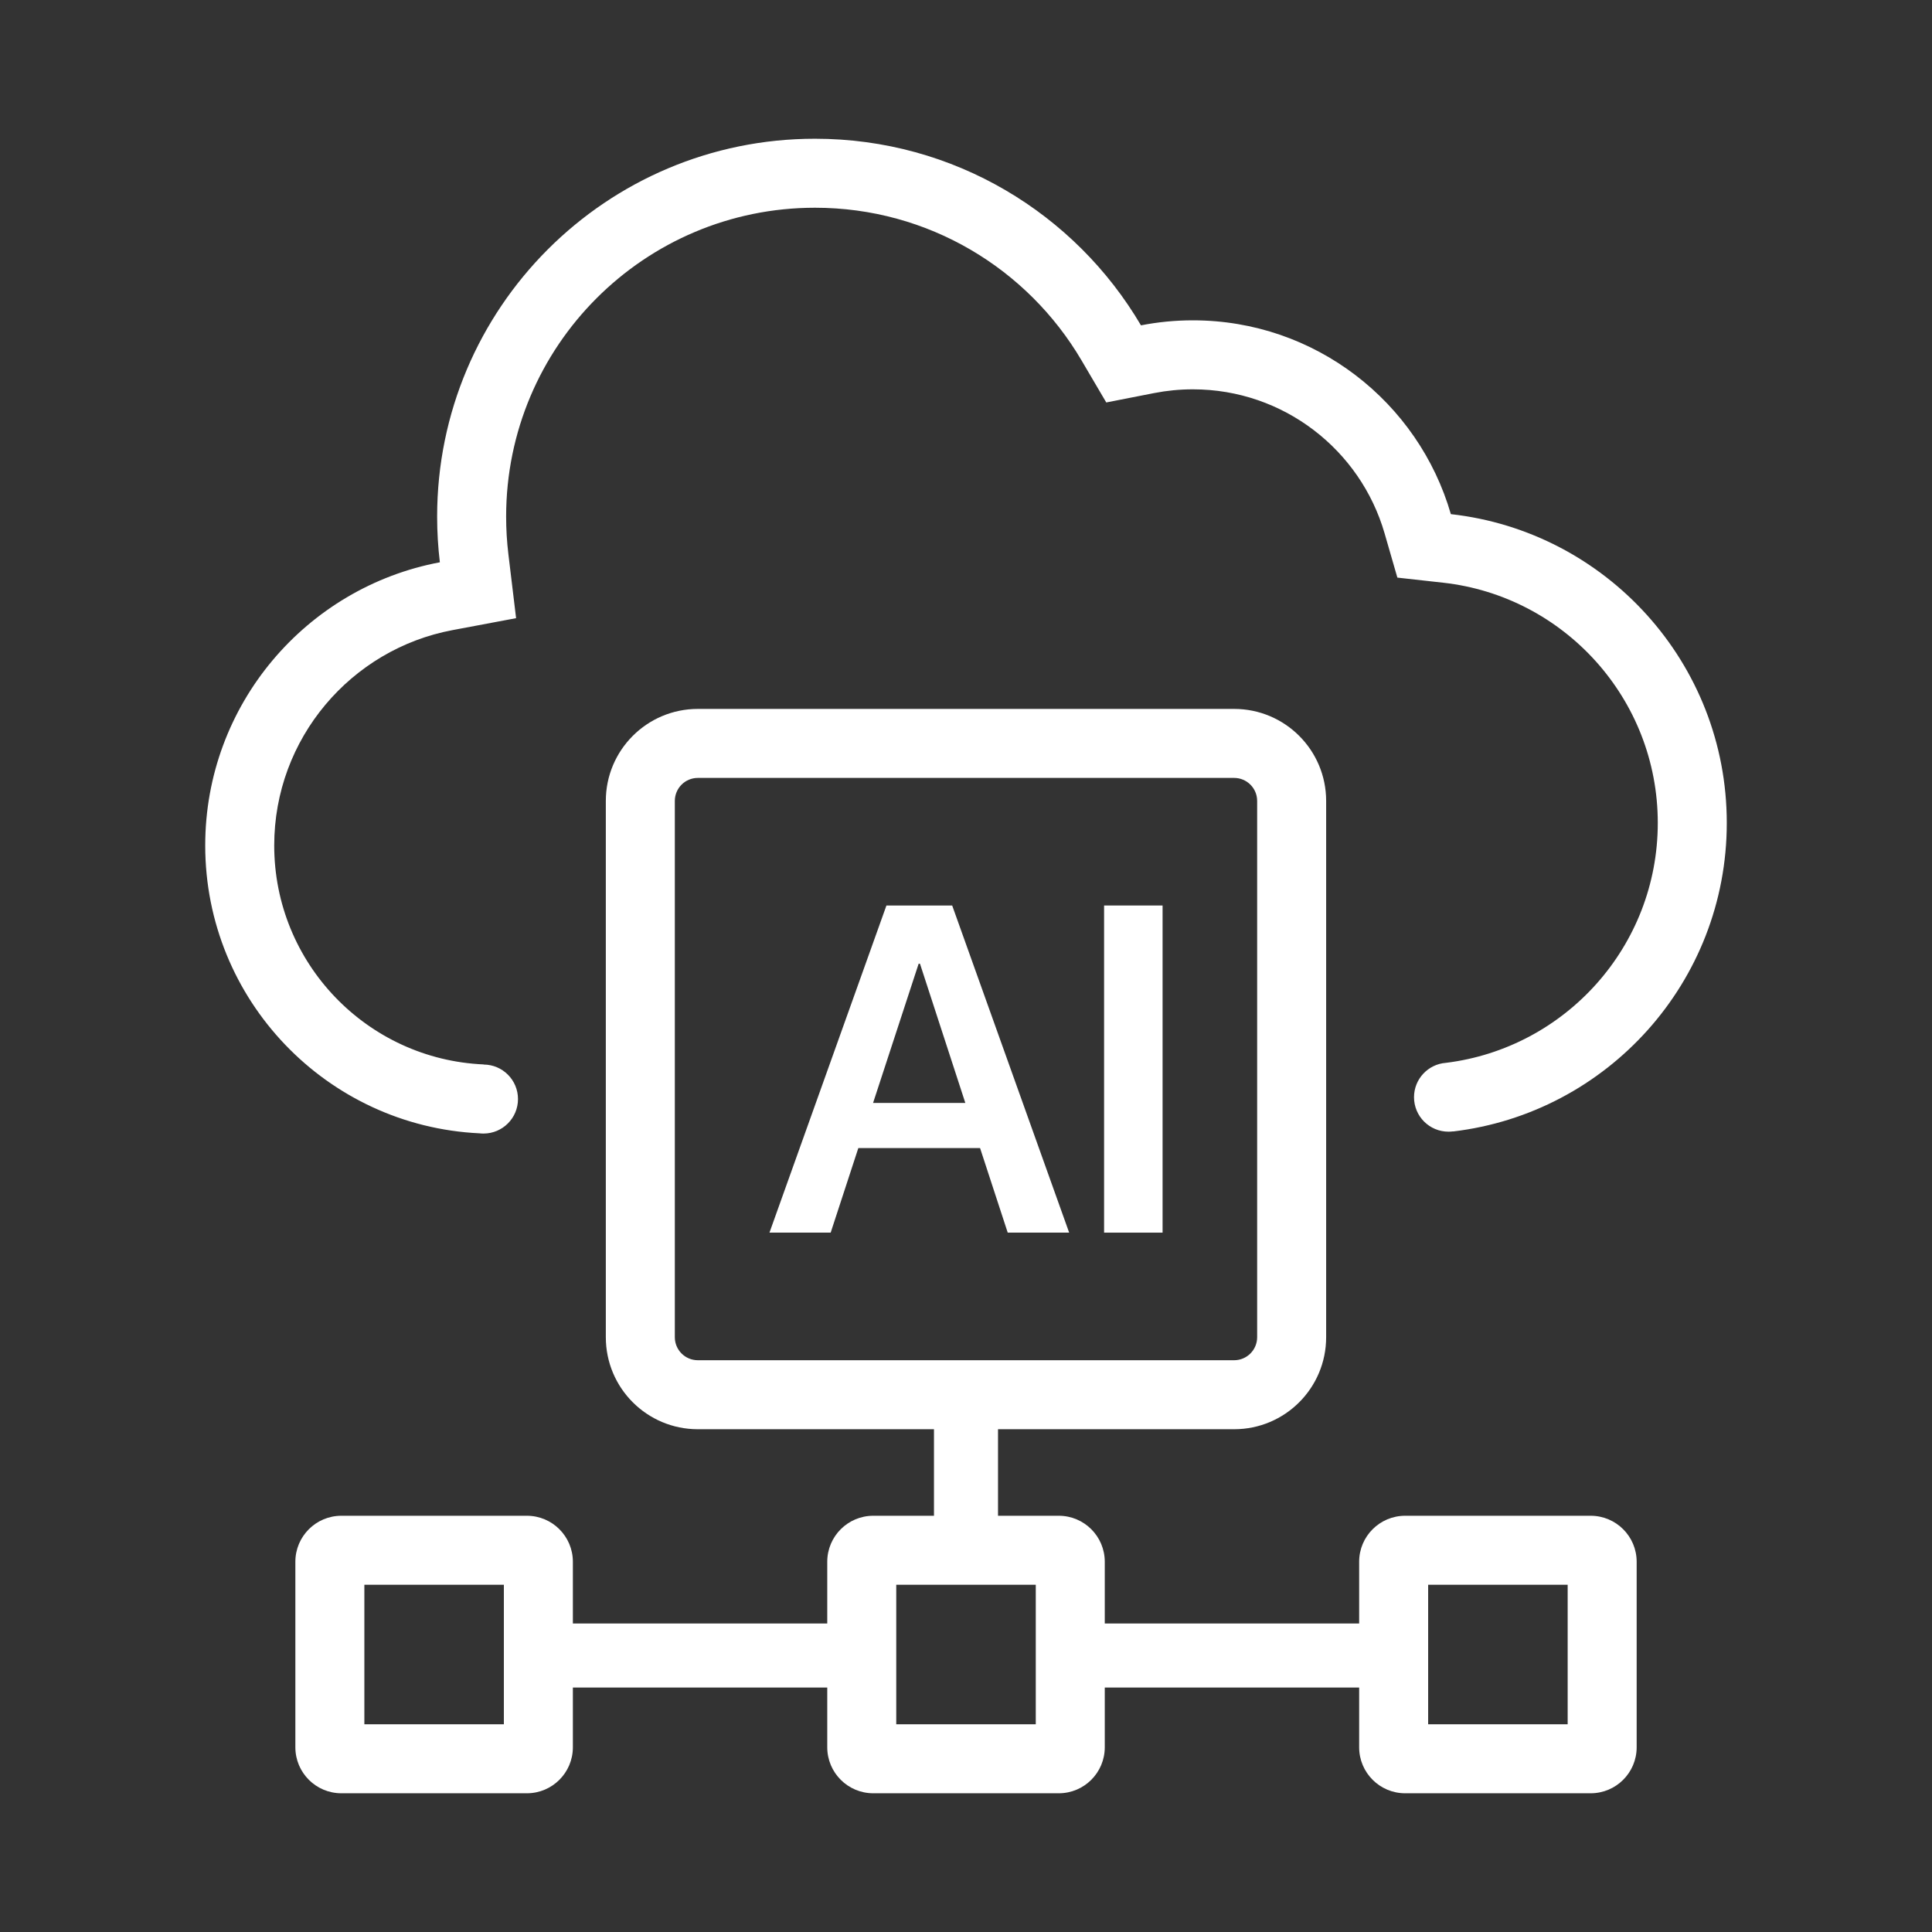
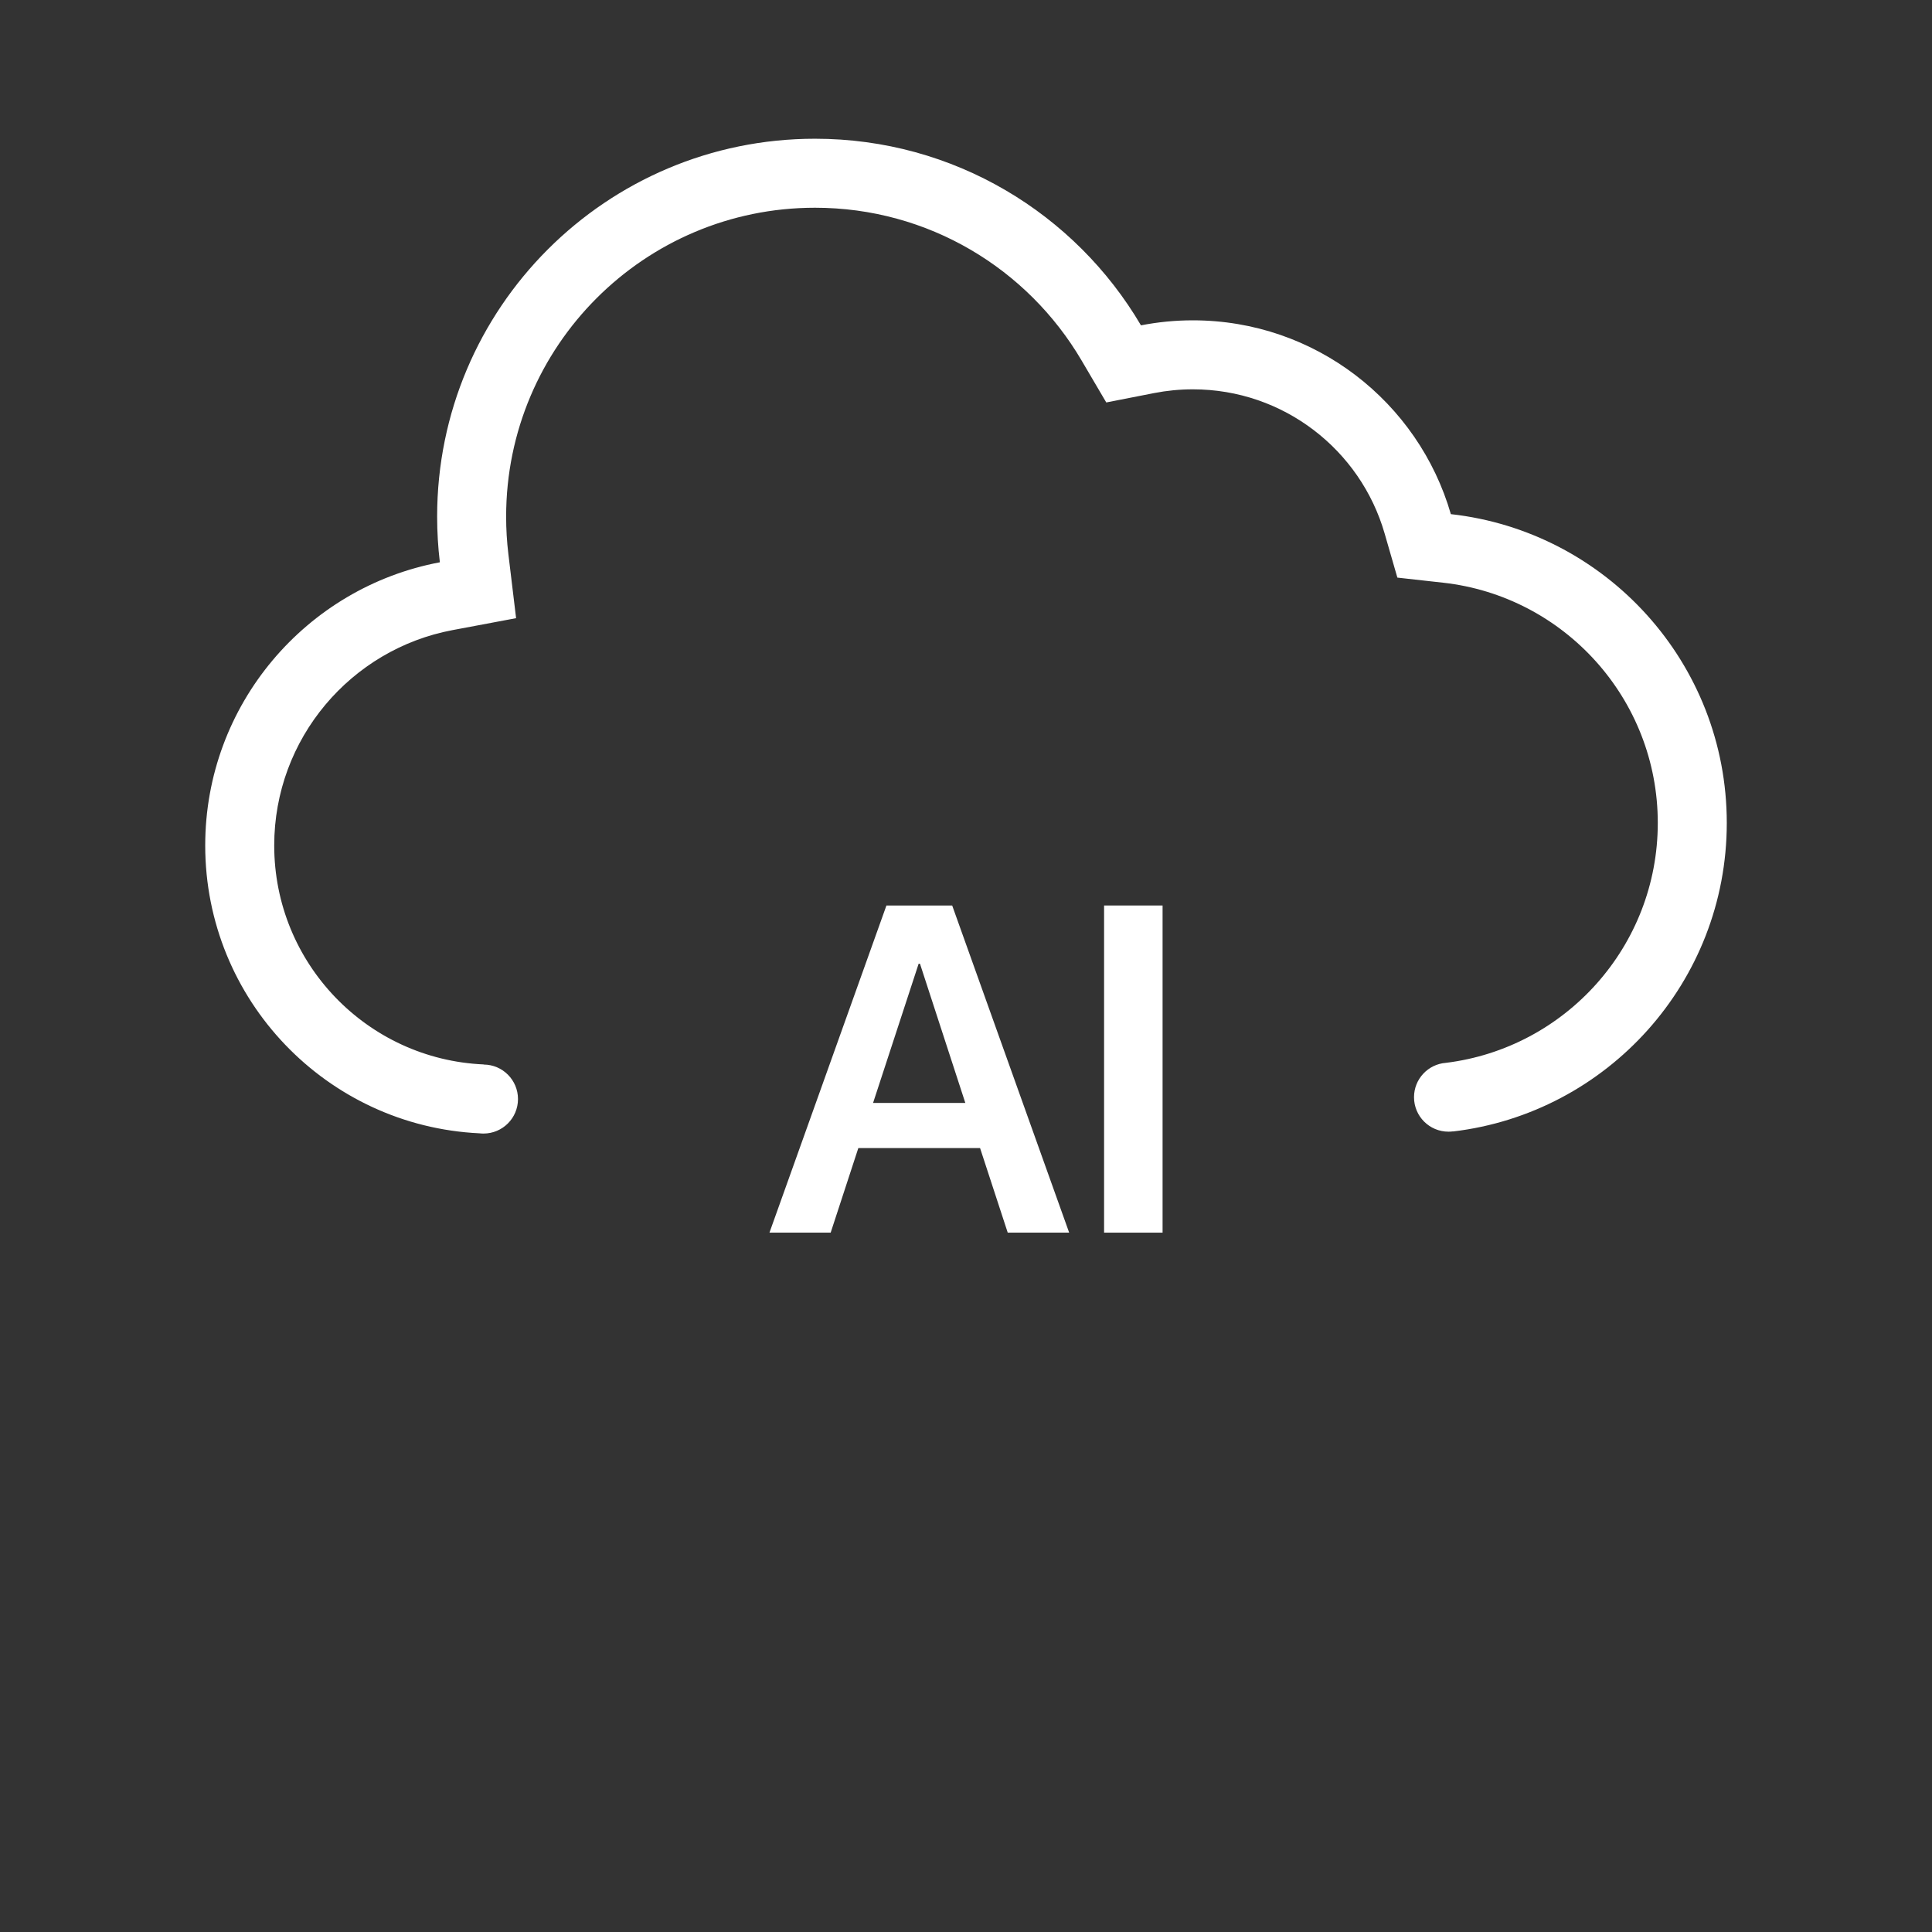
<svg xmlns="http://www.w3.org/2000/svg" width="231" height="231" viewBox="0 0 231 231" fill="none">
  <rect x="0" y="0" width="231" height="231" fill="#333333" stroke="none" />
  <path d="M57.827 127.269V127.283C60.097 127.293 61.934 129.136 61.934 131.408C61.934 133.686 60.087 135.533 57.809 135.533C57.644 135.533 57.482 135.524 57.322 135.505C39.069 134.634 24.537 119.56 24.537 101.091C24.537 84.249 36.621 70.23 52.592 67.23C52.377 65.44 52.266 63.617 52.266 61.769C52.266 36.816 72.494 16.588 97.446 16.588C114.055 16.588 128.57 25.549 136.42 38.9C138.429 38.507 140.504 38.3 142.628 38.3C157.259 38.3 169.603 48.088 173.472 61.473C192.031 63.541 206.463 79.282 206.463 98.394C206.463 117.412 192.172 133.093 173.743 135.284L173.744 135.272C173.562 135.297 173.376 135.309 173.187 135.309C170.912 135.309 169.067 133.465 169.067 131.189C169.067 129.019 170.744 127.241 172.873 127.08C187.153 125.327 198.213 113.15 198.213 98.394C198.213 83.532 186.988 71.28 172.558 69.672L167.077 69.062L165.546 63.764C162.67 53.813 153.486 46.55 142.628 46.55C141.039 46.55 139.495 46.705 138.007 46.996L132.271 48.12L129.309 43.082C122.879 32.147 111.012 24.838 97.446 24.838C77.05 24.838 60.516 41.372 60.516 61.769C60.516 63.286 60.607 64.78 60.783 66.243L61.707 73.912L54.115 75.338C41.973 77.619 32.787 88.291 32.787 101.091C32.787 115.173 43.897 126.662 57.827 127.269Z" fill="white" />
  <path fill-rule="evenodd" clip-rule="evenodd" d="M99.319 147.381H92L105.987 108.266H113.848L127.835 147.381H120.489L117.182 137.269H102.626L99.319 147.381ZM109.999 115.232H109.836L104.388 131.875H115.42L109.999 115.232Z" fill="white" />
  <path d="M139.004 147.381H132.01V108.266H139.004V147.381Z" fill="white" />
-   <path fill-rule="evenodd" clip-rule="evenodd" d="M83.436 84.762C77.361 84.762 72.436 89.687 72.436 95.762V159.886C72.436 165.962 77.361 170.886 83.436 170.886H111.671V181.232H104.411C101.374 181.232 98.911 183.695 98.911 186.732V194.112H68.496V186.732C68.496 183.695 66.034 181.232 62.996 181.232H40.815C37.778 181.232 35.315 183.695 35.315 186.732V208.913C35.315 211.95 37.778 214.413 40.815 214.413H62.996C66.034 214.413 68.496 211.95 68.496 208.913V201.77H98.911V208.913C98.911 211.95 101.374 214.413 104.411 214.413H126.592C129.629 214.413 132.092 211.95 132.092 208.913V201.77H162.507V208.913C162.507 211.95 164.97 214.413 168.007 214.413H190.188C193.226 214.413 195.688 211.95 195.688 208.913V186.732C195.688 183.695 193.226 181.232 190.188 181.232H168.007C164.97 181.232 162.507 183.695 162.507 186.732V194.112H132.092V186.732C132.092 183.695 129.629 181.232 126.592 181.232H119.328V170.886H147.561C153.636 170.886 158.561 165.962 158.561 159.886V95.762C158.561 89.687 153.636 84.762 147.561 84.762H83.436ZM147.561 93.012H83.436C81.917 93.012 80.686 94.243 80.686 95.762V159.886C80.686 161.405 81.917 162.636 83.436 162.636H147.561C149.08 162.636 150.311 161.405 150.311 159.886V95.762C150.311 94.243 149.08 93.012 147.561 93.012ZM107.161 206.163V189.482H123.842V206.163H107.161ZM43.565 189.482V206.163H60.246V189.482H43.565ZM170.757 206.163V189.482H187.438V206.163H170.757Z" fill="white" />
</svg>